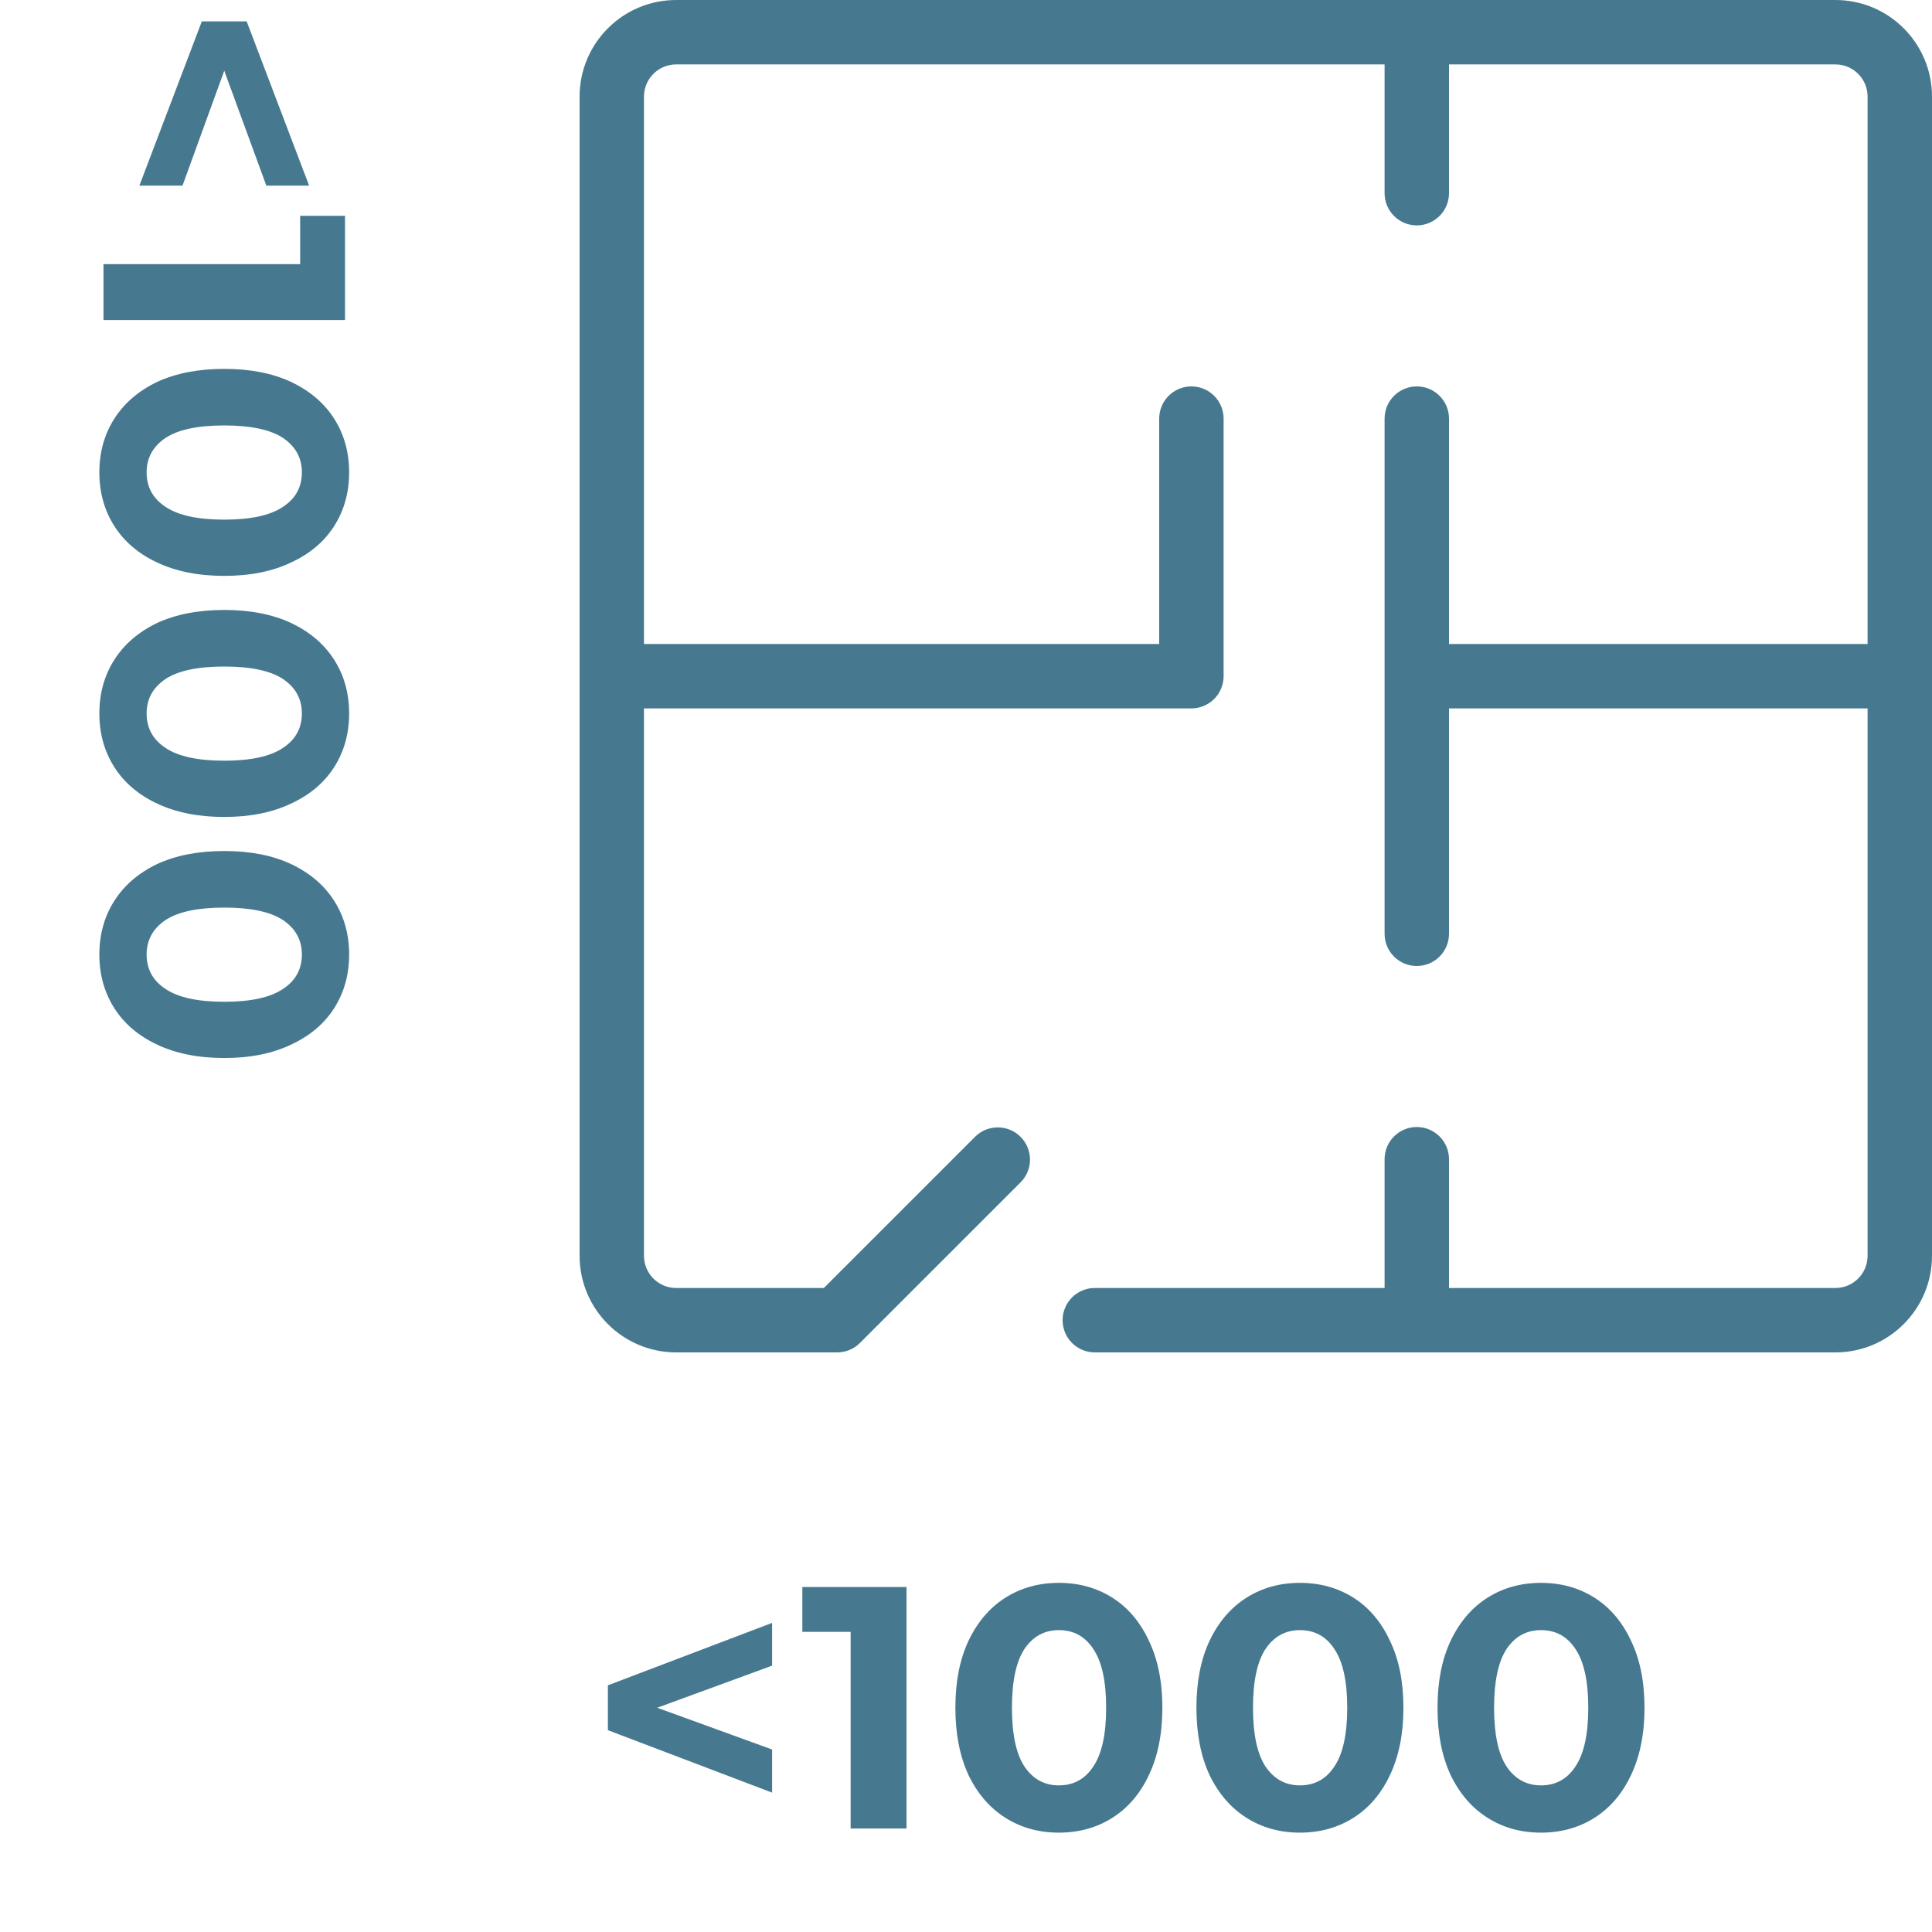
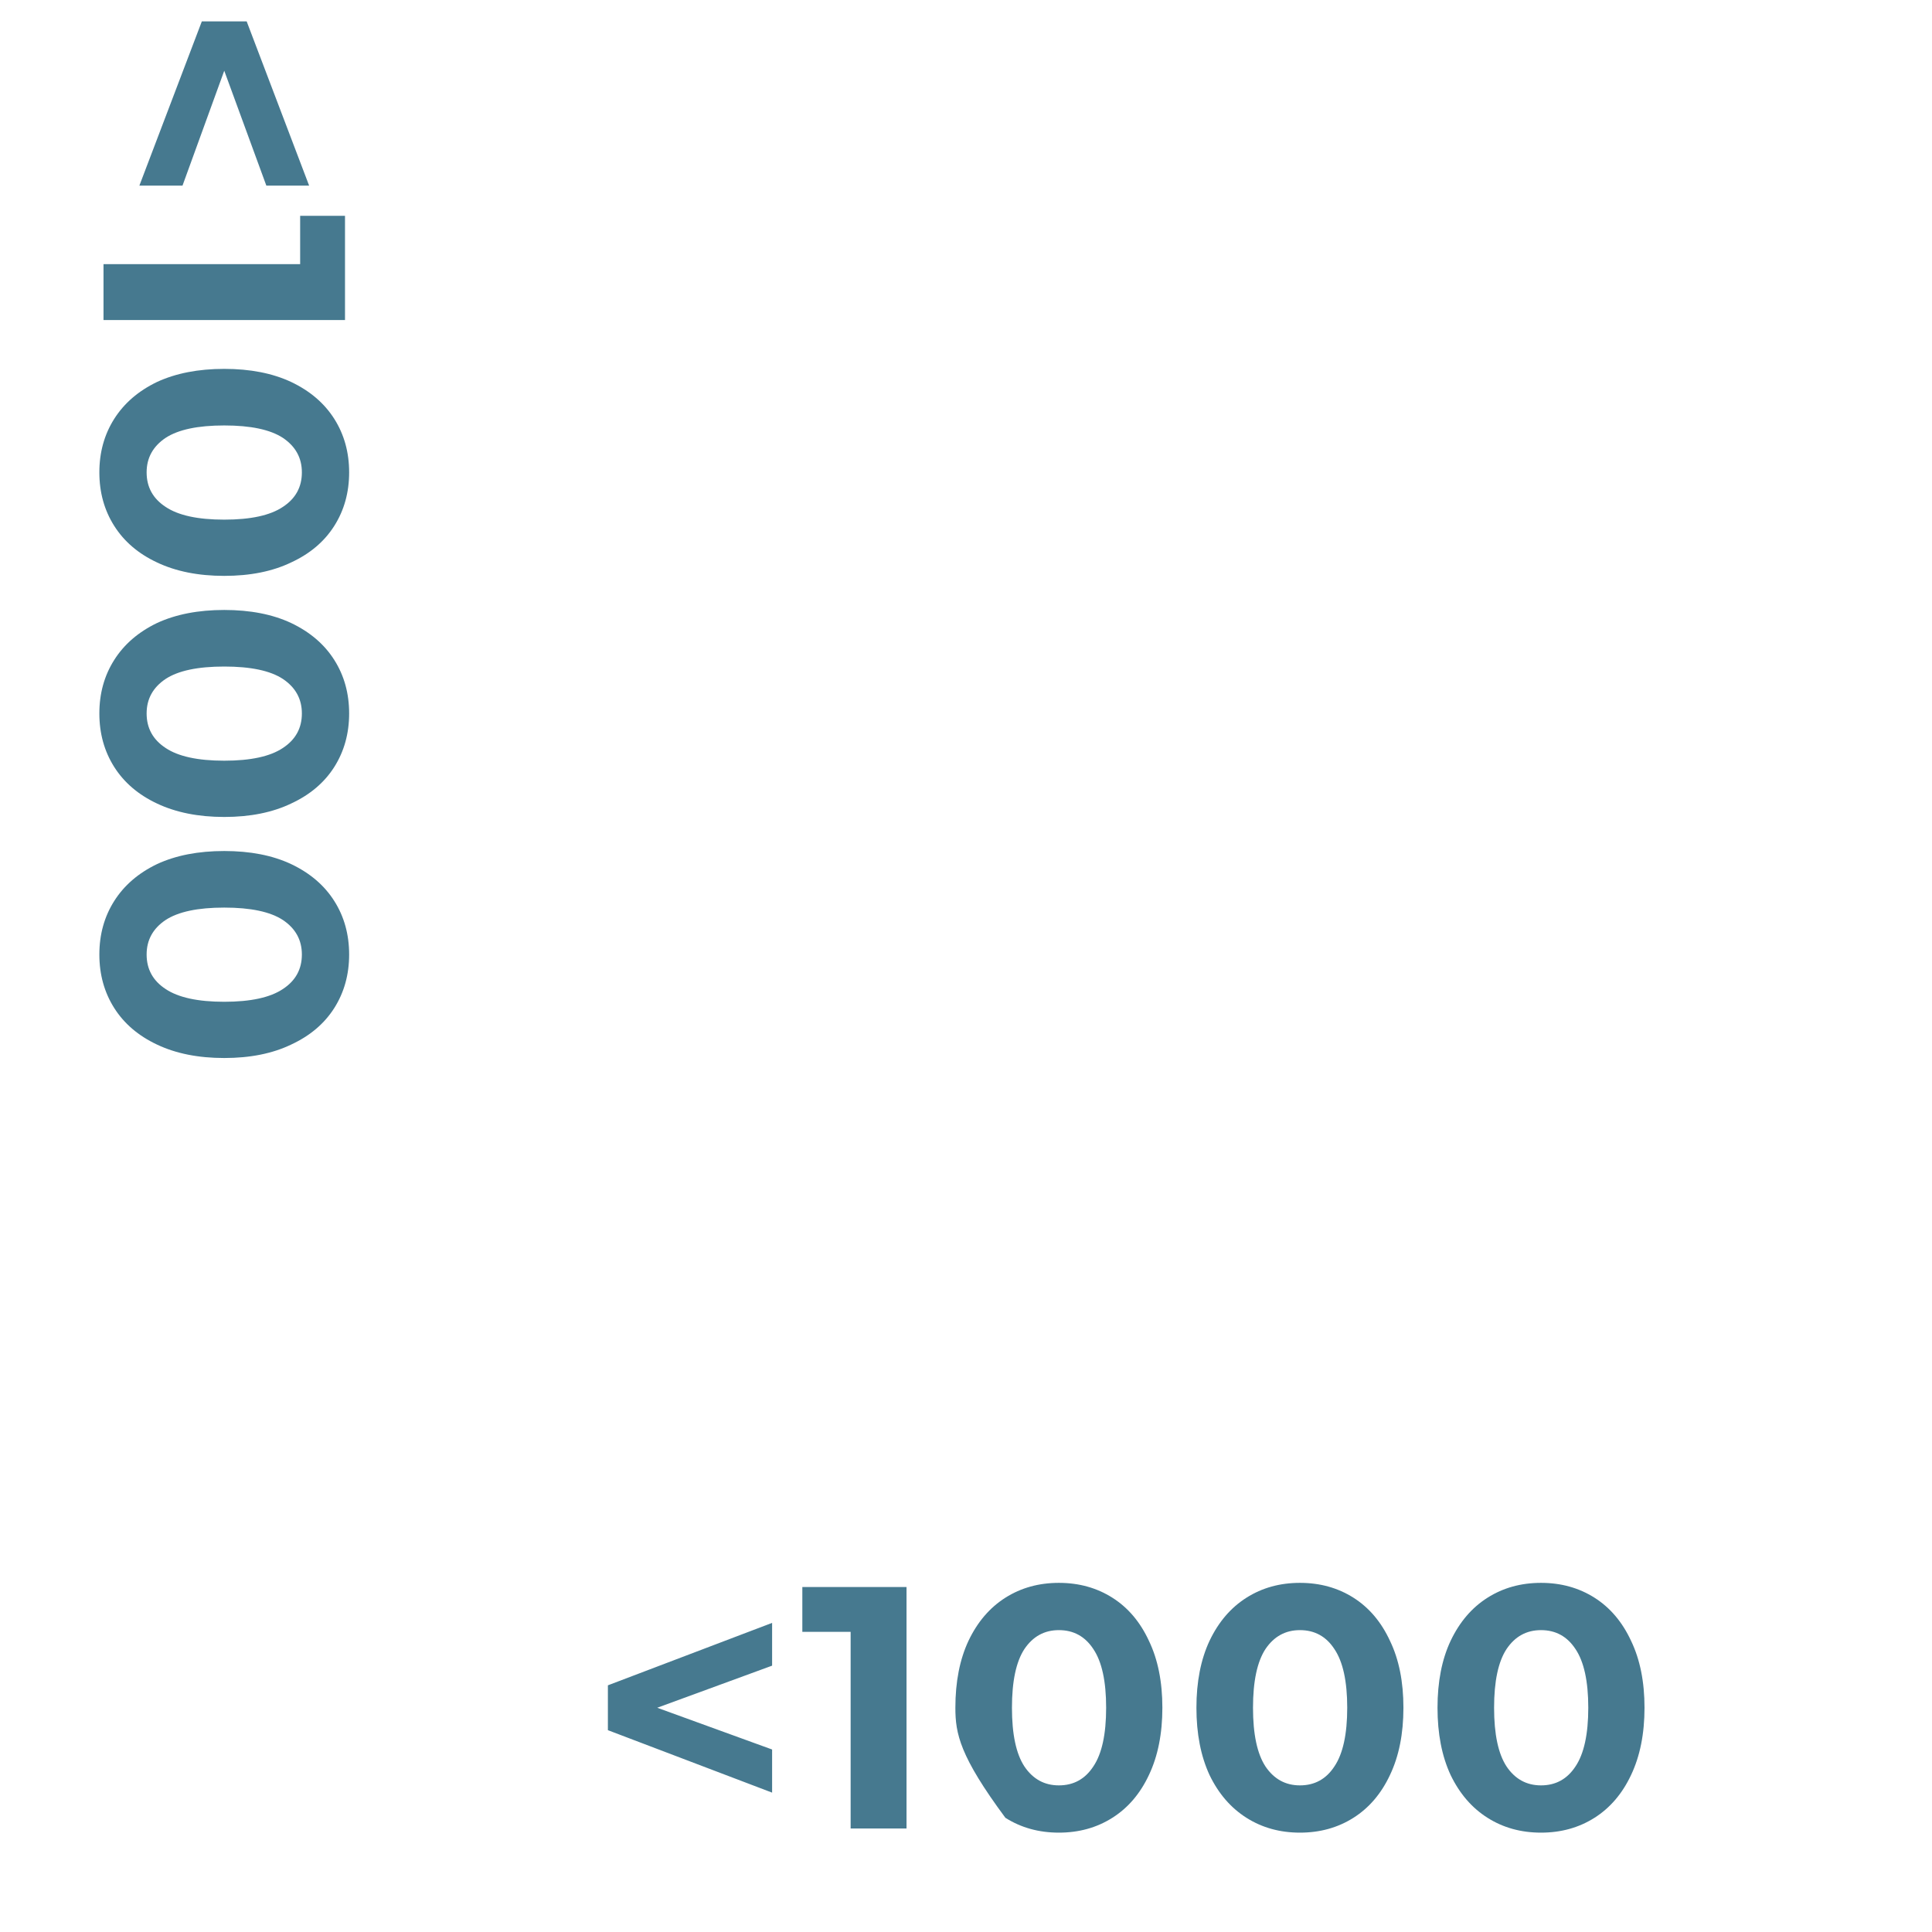
<svg xmlns="http://www.w3.org/2000/svg" width="56" height="56" viewBox="0 0 56 56" fill="none">
  <g clip-path="url(#clip0_2454_85092)">
-     <path fill-rule="evenodd" clip-rule="evenodd" d="M53.2 -1.52588e-05H19.6C18.053 -1.52588e-05 16.8 1.254 16.8 2.8V36.4C16.8 37.946 18.053 39.2 19.6 39.2H24.267C24.514 39.2 24.751 39.102 24.926 38.926L29.593 34.26C29.947 33.894 29.942 33.312 29.582 32.952C29.222 32.592 28.64 32.586 28.273 32.94L23.88 37.333H19.6C19.084 37.333 18.666 36.916 18.666 36.4V20.533H34.533C35.049 20.533 35.467 20.116 35.467 19.6V12.133C35.467 11.618 35.049 11.2 34.533 11.2C34.018 11.2 33.6 11.618 33.6 12.133V18.667H18.666V2.8C18.666 2.285 19.084 1.867 19.6 1.867H40.133V5.6C40.133 6.115 40.551 6.533 41.066 6.533C41.582 6.533 42 6.115 42 5.6V1.867H53.2C53.715 1.867 54.133 2.285 54.133 2.8V18.667H42V12.133C42 11.618 41.582 11.2 41.066 11.2C40.551 11.2 40.133 11.618 40.133 12.133V27.067C40.133 27.582 40.551 28 41.066 28C41.582 28 42 27.582 42 27.067V20.533H54.133V36.4C54.133 36.916 53.715 37.333 53.2 37.333H42V33.6C42 33.084 41.582 32.667 41.066 32.667C40.551 32.667 40.133 33.084 40.133 33.6V37.333H31.733C31.218 37.333 30.8 37.751 30.8 38.267C30.8 38.782 31.218 39.2 31.733 39.2H53.2C54.746 39.2 56 37.946 56 36.4V2.8C56 1.254 54.746 -1.52588e-05 53.2 -1.52588e-05Z" fill="#46798F" />
-     <path d="M22.38 48.28L19.05 49.5L22.38 50.71V51.96L17.62 50.15V48.85L22.38 47.04V48.28ZM26.276 46V53H24.656V47.3H23.256V46H26.276ZM30.692 53.12C30.112 53.12 29.596 52.977 29.142 52.69C28.689 52.403 28.332 51.99 28.072 51.45C27.819 50.903 27.692 50.253 27.692 49.5C27.692 48.747 27.819 48.1 28.072 47.56C28.332 47.013 28.689 46.597 29.142 46.31C29.596 46.023 30.112 45.88 30.692 45.88C31.272 45.88 31.789 46.023 32.242 46.31C32.696 46.597 33.049 47.013 33.302 47.56C33.562 48.1 33.692 48.747 33.692 49.5C33.692 50.253 33.562 50.903 33.302 51.45C33.049 51.99 32.696 52.403 32.242 52.69C31.789 52.977 31.272 53.12 30.692 53.12ZM30.692 51.75C31.119 51.75 31.452 51.567 31.692 51.2C31.939 50.833 32.062 50.267 32.062 49.5C32.062 48.733 31.939 48.167 31.692 47.8C31.452 47.433 31.119 47.25 30.692 47.25C30.272 47.25 29.939 47.433 29.692 47.8C29.452 48.167 29.332 48.733 29.332 49.5C29.332 50.267 29.452 50.833 29.692 51.2C29.939 51.567 30.272 51.75 30.692 51.75ZM37.679 53.12C37.099 53.12 36.583 52.977 36.13 52.69C35.676 52.403 35.319 51.99 35.059 51.45C34.806 50.903 34.679 50.253 34.679 49.5C34.679 48.747 34.806 48.1 35.059 47.56C35.319 47.013 35.676 46.597 36.13 46.31C36.583 46.023 37.099 45.88 37.679 45.88C38.26 45.88 38.776 46.023 39.23 46.31C39.683 46.597 40.036 47.013 40.289 47.56C40.55 48.1 40.679 48.747 40.679 49.5C40.679 50.253 40.55 50.903 40.289 51.45C40.036 51.99 39.683 52.403 39.23 52.69C38.776 52.977 38.26 53.12 37.679 53.12ZM37.679 51.75C38.106 51.75 38.44 51.567 38.679 51.2C38.926 50.833 39.05 50.267 39.05 49.5C39.05 48.733 38.926 48.167 38.679 47.8C38.44 47.433 38.106 47.25 37.679 47.25C37.26 47.25 36.926 47.433 36.679 47.8C36.44 48.167 36.319 48.733 36.319 49.5C36.319 50.267 36.44 50.833 36.679 51.2C36.926 51.567 37.26 51.75 37.679 51.75ZM44.667 53.12C44.087 53.12 43.57 52.977 43.117 52.69C42.663 52.403 42.307 51.99 42.047 51.45C41.793 50.903 41.667 50.253 41.667 49.5C41.667 48.747 41.793 48.1 42.047 47.56C42.307 47.013 42.663 46.597 43.117 46.31C43.57 46.023 44.087 45.88 44.667 45.88C45.247 45.88 45.763 46.023 46.217 46.31C46.67 46.597 47.023 47.013 47.277 47.56C47.537 48.1 47.667 48.747 47.667 49.5C47.667 50.253 47.537 50.903 47.277 51.45C47.023 51.99 46.67 52.403 46.217 52.69C45.763 52.977 45.247 53.12 44.667 53.12ZM44.667 51.75C45.093 51.75 45.427 51.567 45.667 51.2C45.913 50.833 46.037 50.267 46.037 49.5C46.037 48.733 45.913 48.167 45.667 47.8C45.427 47.433 45.093 47.25 44.667 47.25C44.247 47.25 43.913 47.433 43.667 47.8C43.427 48.167 43.307 48.733 43.307 49.5C43.307 50.267 43.427 50.833 43.667 51.2C43.913 51.567 44.247 51.75 44.667 51.75Z" fill="#46798F" />
+     <path d="M22.38 48.28L19.05 49.5L22.38 50.71V51.96L17.62 50.15V48.85L22.38 47.04V48.28ZM26.276 46V53H24.656V47.3H23.256V46H26.276ZM30.692 53.12C30.112 53.12 29.596 52.977 29.142 52.69C27.819 50.903 27.692 50.253 27.692 49.5C27.692 48.747 27.819 48.1 28.072 47.56C28.332 47.013 28.689 46.597 29.142 46.31C29.596 46.023 30.112 45.88 30.692 45.88C31.272 45.88 31.789 46.023 32.242 46.31C32.696 46.597 33.049 47.013 33.302 47.56C33.562 48.1 33.692 48.747 33.692 49.5C33.692 50.253 33.562 50.903 33.302 51.45C33.049 51.99 32.696 52.403 32.242 52.69C31.789 52.977 31.272 53.12 30.692 53.12ZM30.692 51.75C31.119 51.75 31.452 51.567 31.692 51.2C31.939 50.833 32.062 50.267 32.062 49.5C32.062 48.733 31.939 48.167 31.692 47.8C31.452 47.433 31.119 47.25 30.692 47.25C30.272 47.25 29.939 47.433 29.692 47.8C29.452 48.167 29.332 48.733 29.332 49.5C29.332 50.267 29.452 50.833 29.692 51.2C29.939 51.567 30.272 51.75 30.692 51.75ZM37.679 53.12C37.099 53.12 36.583 52.977 36.13 52.69C35.676 52.403 35.319 51.99 35.059 51.45C34.806 50.903 34.679 50.253 34.679 49.5C34.679 48.747 34.806 48.1 35.059 47.56C35.319 47.013 35.676 46.597 36.13 46.31C36.583 46.023 37.099 45.88 37.679 45.88C38.26 45.88 38.776 46.023 39.23 46.31C39.683 46.597 40.036 47.013 40.289 47.56C40.55 48.1 40.679 48.747 40.679 49.5C40.679 50.253 40.55 50.903 40.289 51.45C40.036 51.99 39.683 52.403 39.23 52.69C38.776 52.977 38.26 53.12 37.679 53.12ZM37.679 51.75C38.106 51.75 38.44 51.567 38.679 51.2C38.926 50.833 39.05 50.267 39.05 49.5C39.05 48.733 38.926 48.167 38.679 47.8C38.44 47.433 38.106 47.25 37.679 47.25C37.26 47.25 36.926 47.433 36.679 47.8C36.44 48.167 36.319 48.733 36.319 49.5C36.319 50.267 36.44 50.833 36.679 51.2C36.926 51.567 37.26 51.75 37.679 51.75ZM44.667 53.12C44.087 53.12 43.57 52.977 43.117 52.69C42.663 52.403 42.307 51.99 42.047 51.45C41.793 50.903 41.667 50.253 41.667 49.5C41.667 48.747 41.793 48.1 42.047 47.56C42.307 47.013 42.663 46.597 43.117 46.31C43.57 46.023 44.087 45.88 44.667 45.88C45.247 45.88 45.763 46.023 46.217 46.31C46.67 46.597 47.023 47.013 47.277 47.56C47.537 48.1 47.667 48.747 47.667 49.5C47.667 50.253 47.537 50.903 47.277 51.45C47.023 51.99 46.67 52.403 46.217 52.69C45.763 52.977 45.247 53.12 44.667 53.12ZM44.667 51.75C45.093 51.75 45.427 51.567 45.667 51.2C45.913 50.833 46.037 50.267 46.037 49.5C46.037 48.733 45.913 48.167 45.667 47.8C45.427 47.433 45.093 47.25 44.667 47.25C44.247 47.25 43.913 47.433 43.667 47.8C43.427 48.167 43.307 48.733 43.307 49.5C43.307 50.267 43.427 50.833 43.667 51.2C43.913 51.567 44.247 51.75 44.667 51.75Z" fill="#46798F" />
    <path d="M7.72 5.38L6.5 2.05L5.29 5.38L4.04 5.38L5.85 0.62L7.15 0.62L8.96 5.38L7.72 5.38ZM10 9.276L3 9.276L3 7.656L8.7 7.656L8.7 6.256L10 6.256L10 9.276ZM2.88 13.692C2.88 13.112 3.023 12.596 3.31 12.142C3.597 11.689 4.01 11.332 4.55 11.072C5.097 10.819 5.747 10.692 6.5 10.692C7.253 10.692 7.9 10.819 8.44 11.072C8.987 11.332 9.403 11.689 9.69 12.142C9.977 12.596 10.12 13.112 10.12 13.692C10.12 14.272 9.977 14.789 9.69 15.242C9.403 15.696 8.987 16.049 8.44 16.302C7.9 16.562 7.253 16.692 6.5 16.692C5.747 16.692 5.097 16.562 4.55 16.302C4.01 16.049 3.597 15.696 3.31 15.242C3.023 14.789 2.88 14.272 2.88 13.692ZM4.25 13.692C4.25 14.119 4.433 14.452 4.8 14.692C5.167 14.939 5.733 15.062 6.5 15.062C7.267 15.062 7.833 14.939 8.2 14.692C8.567 14.452 8.75 14.119 8.75 13.692C8.75 13.272 8.567 12.939 8.2 12.692C7.833 12.452 7.267 12.332 6.5 12.332C5.733 12.332 5.167 12.452 4.8 12.692C4.433 12.939 4.25 13.272 4.25 13.692ZM2.88 20.68C2.88 20.099 3.023 19.583 3.31 19.13C3.597 18.676 4.01 18.32 4.55 18.059C5.097 17.806 5.747 17.68 6.5 17.68C7.253 17.68 7.9 17.806 8.44 18.059C8.987 18.32 9.403 18.676 9.69 19.13C9.977 19.583 10.12 20.099 10.12 20.68C10.12 21.259 9.977 21.776 9.69 22.23C9.403 22.683 8.987 23.036 8.44 23.29C7.9 23.549 7.253 23.68 6.5 23.68C5.747 23.68 5.097 23.549 4.55 23.29C4.01 23.036 3.597 22.683 3.31 22.23C3.023 21.776 2.88 21.259 2.88 20.68ZM4.25 20.68C4.25 21.106 4.433 21.439 4.8 21.68C5.167 21.926 5.733 22.049 6.5 22.049C7.267 22.049 7.833 21.926 8.2 21.68C8.567 21.439 8.75 21.106 8.75 20.68C8.75 20.259 8.567 19.926 8.2 19.68C7.833 19.439 7.267 19.32 6.5 19.32C5.733 19.32 5.167 19.439 4.8 19.68C4.433 19.926 4.25 20.259 4.25 20.68ZM2.88 27.667C2.88 27.087 3.023 26.57 3.31 26.117C3.597 25.663 4.01 25.307 4.55 25.047C5.097 24.793 5.747 24.667 6.5 24.667C7.253 24.667 7.9 24.793 8.44 25.047C8.987 25.307 9.403 25.663 9.69 26.117C9.977 26.57 10.12 27.087 10.12 27.667C10.12 28.247 9.977 28.763 9.69 29.217C9.403 29.67 8.987 30.023 8.44 30.277C7.9 30.537 7.253 30.667 6.5 30.667C5.747 30.667 5.097 30.537 4.55 30.277C4.01 30.023 3.597 29.67 3.31 29.217C3.023 28.763 2.88 28.247 2.88 27.667ZM4.25 27.667C4.25 28.093 4.433 28.427 4.8 28.667C5.167 28.913 5.733 29.037 6.5 29.037C7.267 29.037 7.833 28.913 8.2 28.667C8.567 28.427 8.75 28.093 8.75 27.667C8.75 27.247 8.567 26.913 8.2 26.667C7.833 26.427 7.267 26.307 6.5 26.307C5.733 26.307 5.167 26.427 4.8 26.667C4.433 26.913 4.25 27.247 4.25 27.667Z" fill="#46798F" />
  </g>
  <defs>
    <clipPath id="clip0_2454_85092">
      <rect width="56" height="56" fill="white" />
    </clipPath>
  </defs>
</svg>